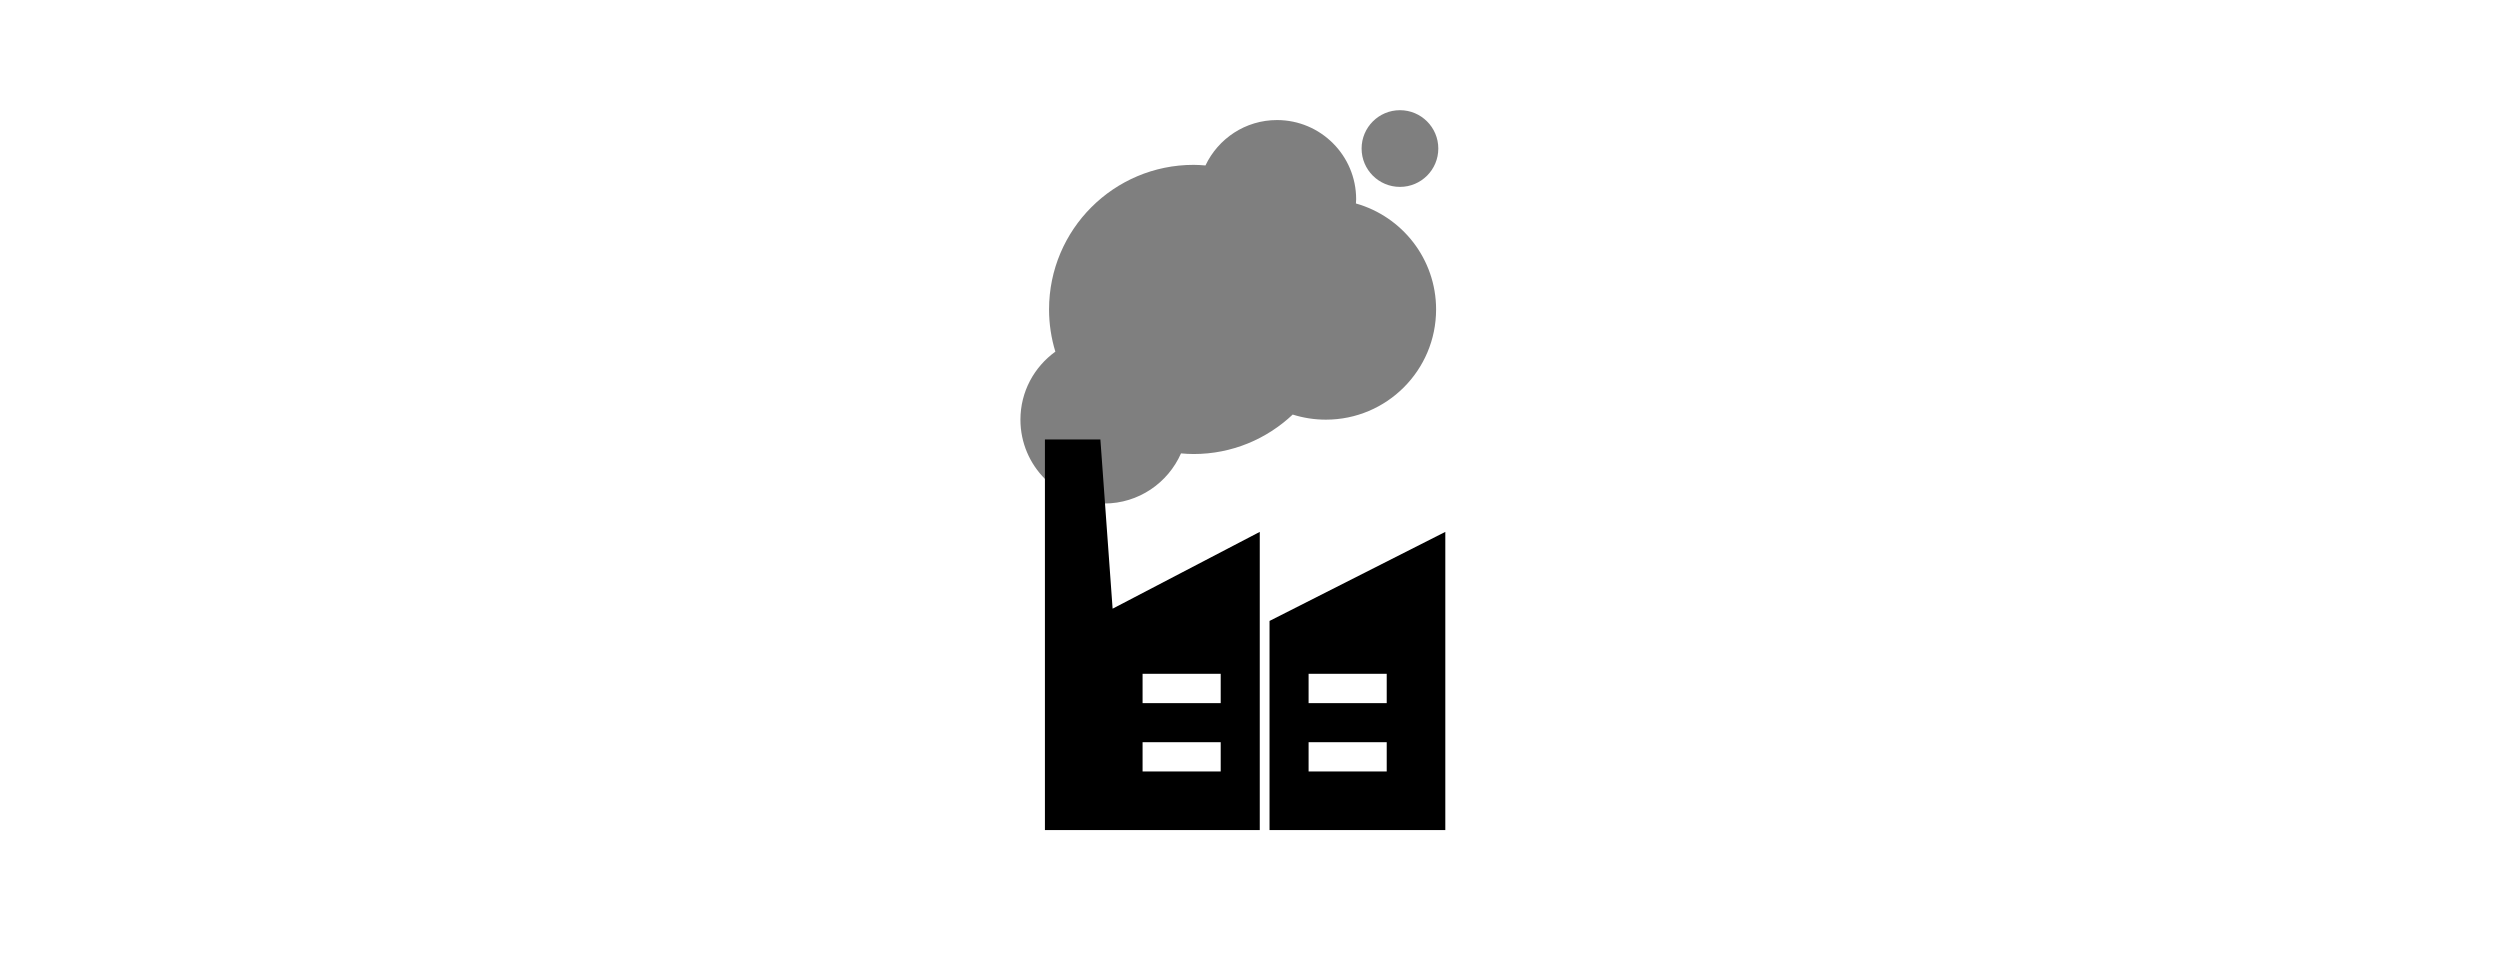
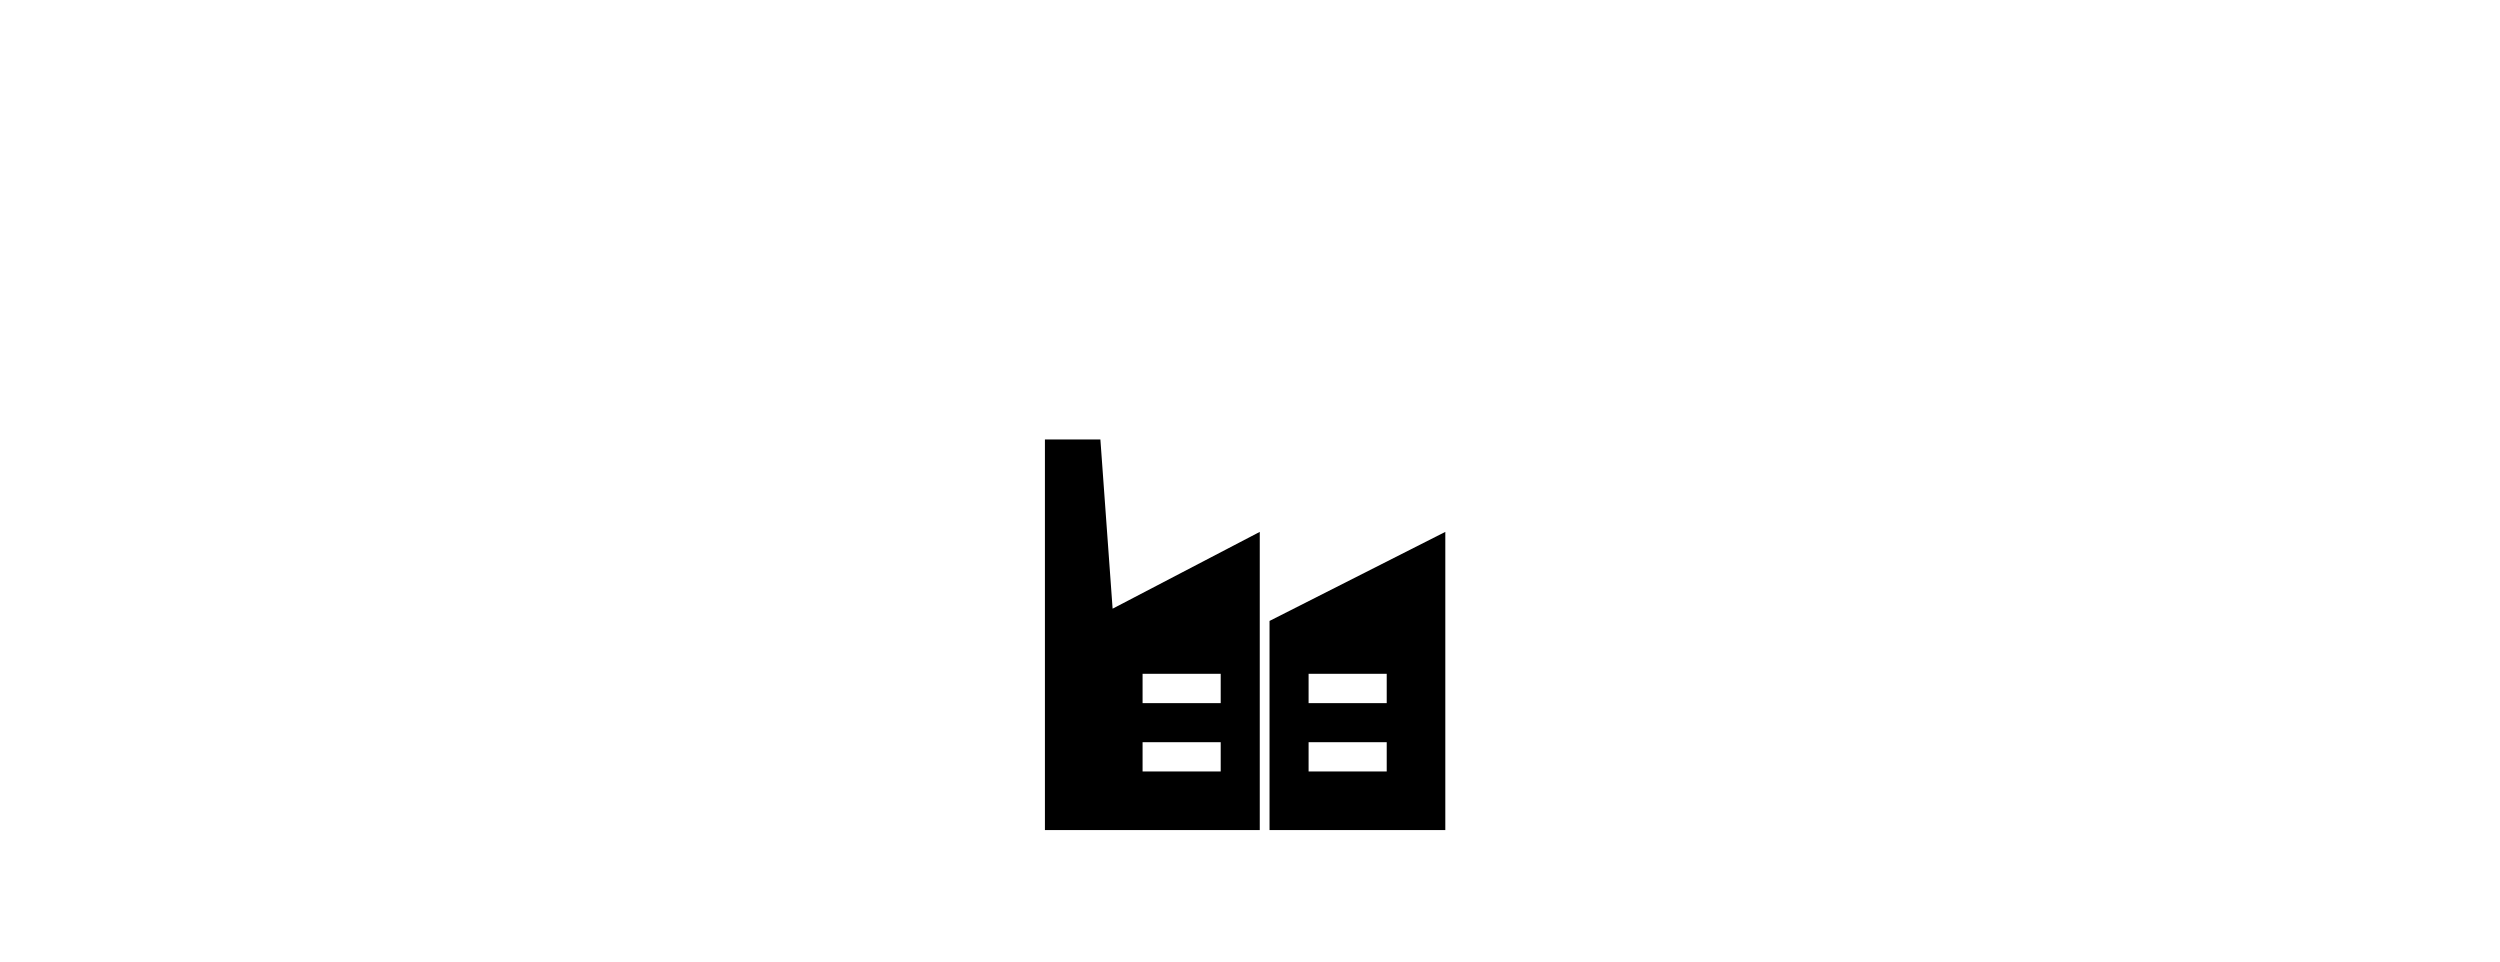
<svg xmlns="http://www.w3.org/2000/svg" version="1.1" id="Layer_1" x="0px" y="0px" viewBox="0 0 256 98.53" style="enable-background:new 0 0 256 98.53;" xml:space="preserve">
  <g>
    <g style="opacity:0.5;">
-       <path d="M143.355,19.138c2.169,0,3.927-1.758,3.927-3.927s-1.758-3.927-3.927-3.927    c-2.169,0-3.927,1.758-3.927,3.927S141.186,19.138,143.355,19.138" />
-       <path d="M138.847,20.836c0.008-0.146,0.022-0.289,0.022-0.436c0-4.477-3.629-8.106-8.106-8.106    c-3.238,0-6.025,1.903-7.323,4.648c-0.401-0.032-0.802-0.061-1.211-0.061    c-8.177,0-14.806,6.629-14.806,14.806c0,1.504,0.228,2.955,0.646,4.323    c-2.163,1.559-3.577,4.093-3.577,6.963c0,4.742,3.844,8.586,8.586,8.586    c3.512,0,6.527-2.112,7.857-5.132c0.427,0.037,0.857,0.065,1.294,0.065    c3.93,0,7.493-1.542,10.144-4.041c1.072,0.338,2.213,0.522,3.396,0.522    c6.234,0,11.287-5.053,11.287-11.286C147.056,26.522,143.583,22.177,138.847,20.836" />
-     </g>
+       </g>
    <path d="M113.931,62.329L112.679,45H107v40h4.222h4.571H129V54.465L113.931,62.329z M125,79h-8v-3h8V79z M125,72   h-8v-3h8V72z" />
    <path d="M142,72h-8v-3h8V72z M142,79h-8v-3h8V79z M130,63.584V85h18V54.465L130,63.584z" />
  </g>
</svg>